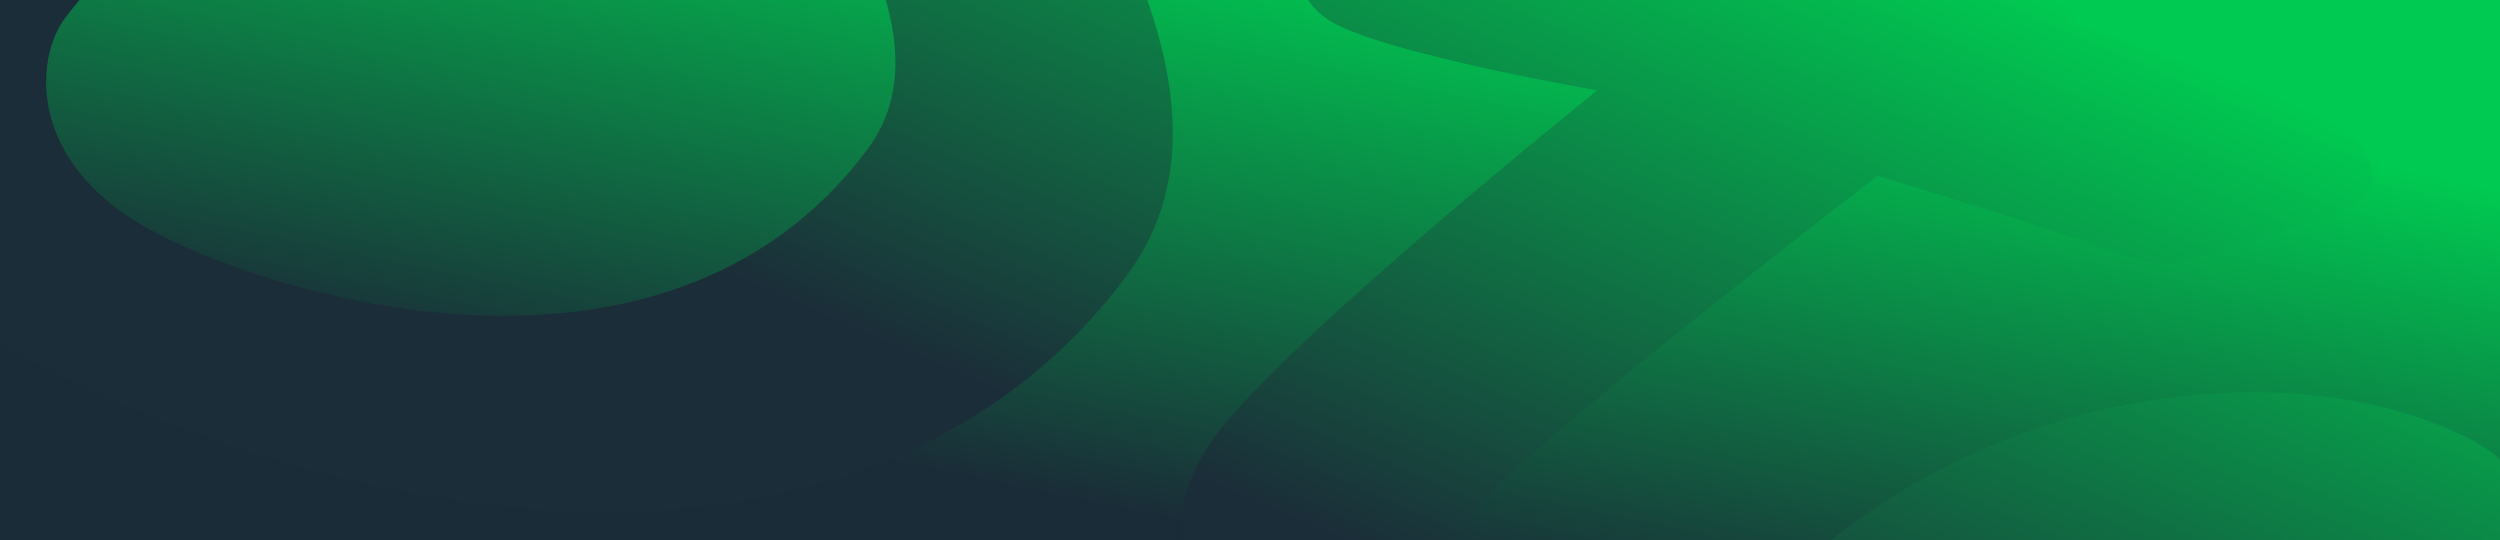
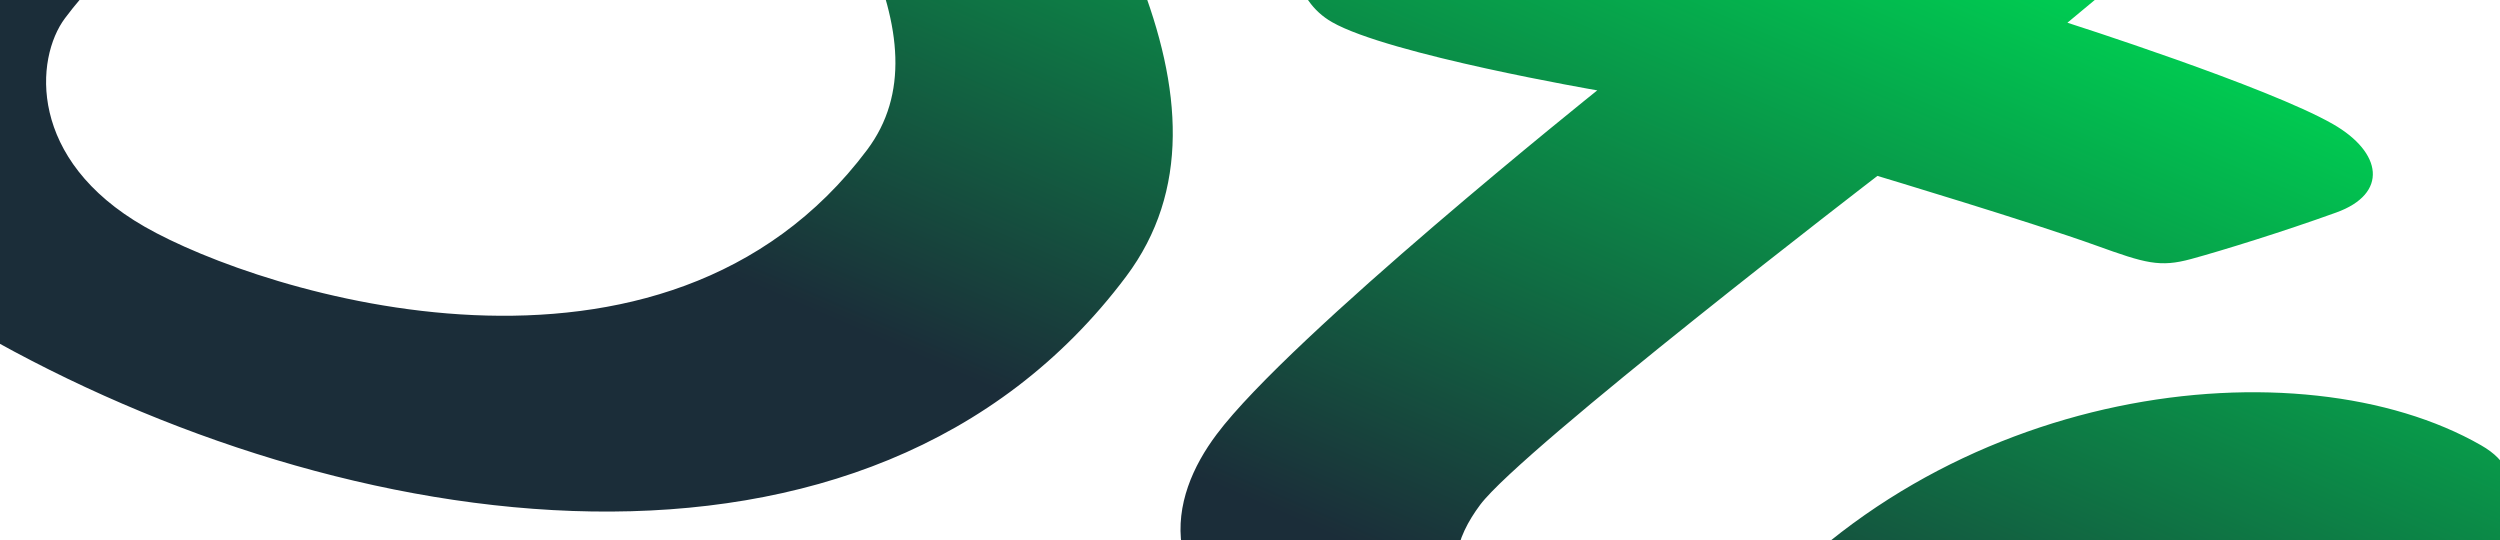
<svg xmlns="http://www.w3.org/2000/svg" width="1796" height="388" viewBox="0 0 1796 388" fill="none">
  <g clip-path="url(#clip0_12841_13890)">
-     <rect width="1796" height="397.084" transform="translate(0 -5)" fill="url(#paint0_linear_12841_13890)" />
    <path fill-rule="evenodd" clip-rule="evenodd" d="M554.31 -622.421C671.145 -778.361 849.832 -798.91 1059.1 -679.284C1209.71 -593.134 1171.6 -491.706 1148.08 -460.325C1103.15 -400.333 958.121 -392.697 958.121 -392.697C958.121 -392.697 935.38 -352.403 1018.67 -304.726C1101.95 -257.05 1219.15 -258.437 1309.38 -378.904C1413.07 -517.188 1295.63 -675.471 1131.94 -769.158C994.864 -847.334 620.223 -1039.33 383.686 -723.913C266.947 -568.246 395.255 -384.235 509.31 -220.665C600.539 -89.83 682.65 27.927 622.947 107.642C476.959 302.427 188.079 211.045 103.967 162.892C19.856 114.74 25.025 42.017 46.718 13.044C164.918 -144.702 377.123 -85.431 377.123 -85.431C385.855 -96.989 415.058 -155.508 345.531 -195.251C166.623 -297.544 -6.025 -204.205 -104.623 -72.663C-188.532 39.176 -151.079 160.845 -14.639 238.824C246.179 388 623.478 446.019 808.987 198.665C901.261 75.566 785.265 -98.326 676.723 -261.041C581.282 -404.119 491.604 -538.556 554.357 -622.221L554.31 -622.421ZM2567.36 1426.16C2568.66 1420.51 2562.06 1418.27 2550.08 1419.48C2546.63 1419.81 2542.78 1420.24 2538.55 1420.71C2487.09 1426.43 2379.29 1438.41 2232.87 1354.62C1944.16 1189.54 2208.13 745.28 2208.13 745.28C2208.13 745.28 2536.01 728.312 2613.93 690.279C2691.86 652.246 2592.48 576.453 2592.48 576.453C2592.48 576.453 2315.4 651.407 2170.41 636.769C2197.37 610.256 2247.72 574.975 2302.86 536.333C2381.43 481.277 2469.73 419.396 2514.01 366.323C2589.46 275.877 2439.08 221.836 2411.07 218.648C2396.64 237.871 2300.83 315.105 2183.03 410.075L2183.02 410.079C2050.97 516.533 1891.27 645.271 1787.56 739.569C1735.82 760.205 1669.43 779.829 1637.15 761.385C1618.57 750.675 1634.52 716.491 1667.09 672.872C1689.79 642.56 1729.17 608.646 1768.3 574.955C1806.92 541.698 1845.28 508.658 1867.11 479.514C1897.62 438.863 1878.25 424.238 1860 413.887C1858.01 412.736 1851.39 409.138 1844.78 405.54L1844.77 405.536C1838.16 401.94 1831.55 398.344 1829.55 397.194C1805.41 383.364 1804.74 369.709 1804.08 356.426C1803.46 343.841 1802.85 331.589 1782.32 319.838C1652.71 245.626 1394.46 274.225 1246.32 456.703C1183.6 456.837 1098.27 453.437 1067.08 435.628C1034.34 416.746 1046.23 385.58 1063.37 362.627C1093.62 322.337 1348.75 126.362 1348.75 126.362C1348.75 126.362 1459.51 159.635 1506.07 176.452C1541.3 189.163 1551.65 192.194 1574.04 186.091C1596.43 179.988 1640.52 166.346 1678.29 152.694C1715.97 139.161 1711.54 109.471 1675.95 89.123C1629.22 62.35 1485.23 16.317 1485.23 16.317C1485.23 16.317 1715.73 -175.024 1719.28 -179.719C1722.82 -184.415 1717.53 -190.748 1707.77 -196.381C1685.06 -209.471 1636.52 -222.08 1604.56 -228.928C1555.56 -239.376 1491.12 -215.522 1469.64 -199.386C1448.17 -183.251 1286.24 -54.172 1286.24 -54.172C1286.24 -54.172 991.529 -120.054 950.368 -128.059C947.62 -128.606 945.109 -127.635 943.835 -125.95C942.471 -124.144 900.493 -16.299 956.949 15.907C997.629 39.19 1147.47 64.922 1147.47 64.922C1147.47 64.922 926.745 241.501 874.036 312.047C839.972 357.393 824.164 424.327 925.427 482.196C1019.81 536.099 1133.65 541.245 1201.89 538.247C1184.96 608.505 1232.84 658.067 1273.52 681.35C1364.88 733.507 1482.8 710.762 1497.98 707.412C1491.34 738.674 1483.66 801.651 1547.41 838.062C1583.32 858.768 1647.44 844.753 1700.61 826.669C1693.74 834.979 1688.37 842.082 1684.92 848.216C1629.71 942.207 1817.24 976.36 1834.5 968.681C1847.3 954.081 1862.54 935.326 1879.56 914.383L1879.57 914.374C1932.96 848.693 2003.83 761.506 2071.53 713.529C1903.7 1008.59 1910.65 1275.99 2172.98 1426.04C2319.6 1509.89 2422.42 1516.29 2476.58 1503.96C2539.09 1489.71 2564.19 1442.65 2567.86 1426.28L2567.36 1426.16ZM1379.53 612.154C1253.64 540.084 1633.04 349.567 1740.5 411.006C1712.89 447.804 1523.26 694.338 1379.53 612.154ZM2605.73 1332.5C2573.53 1344.52 2436.22 1359.2 2322.57 1294.19L2322.8 1294.15C2143.43 1191.42 2199.77 1030.32 2295.98 948.738C2415.66 847.329 2626.83 827.187 2741.12 881.677C2834.22 926.028 2857.74 999.736 2850.23 1028.76C2842.85 1057.35 2801.87 1109.77 2748.36 1134.05C2581.12 1209.77 2406.98 1078.42 2406.98 1078.42C2406.98 1078.42 2312.51 1160.84 2411.71 1217.52C2490.94 1262.71 2552.93 1252.52 2608.58 1243.36C2612.17 1242.77 2615.74 1242.19 2619.28 1241.62C2634.13 1249.15 2647.42 1316.79 2605.73 1332.5ZM2717.72 1022.7C2742.91 998.514 2763.8 973.743 2745.69 963.991L2745.6 964.111C2670.9 924.152 2498.03 998.699 2449.76 1048.47C2556.23 1114.87 2683.69 1055.45 2717.72 1022.7Z" fill="url(#paint1_linear_12841_13890)" />
  </g>
  <defs>
    <linearGradient id="paint0_linear_12841_13890" x1="1170.14" y1="11.225" x2="1083.47" y2="428.265" gradientUnits="userSpaceOnUse">
      <stop stop-color="#00CA51" />
      <stop offset="1" stop-color="#1A2C38" />
    </linearGradient>
    <linearGradient id="paint1_linear_12841_13890" x1="1453.22" y1="-10.476" x2="1230.83" y2="503.419" gradientUnits="userSpaceOnUse">
      <stop stop-color="#00CA51" />
      <stop offset="1" stop-color="#1B2D39" />
    </linearGradient>
    <clipPath id="clip0_12841_13890">
      <rect width="1796" height="397.084" fill="white" transform="translate(0 -5)" />
    </clipPath>
  </defs>
</svg>